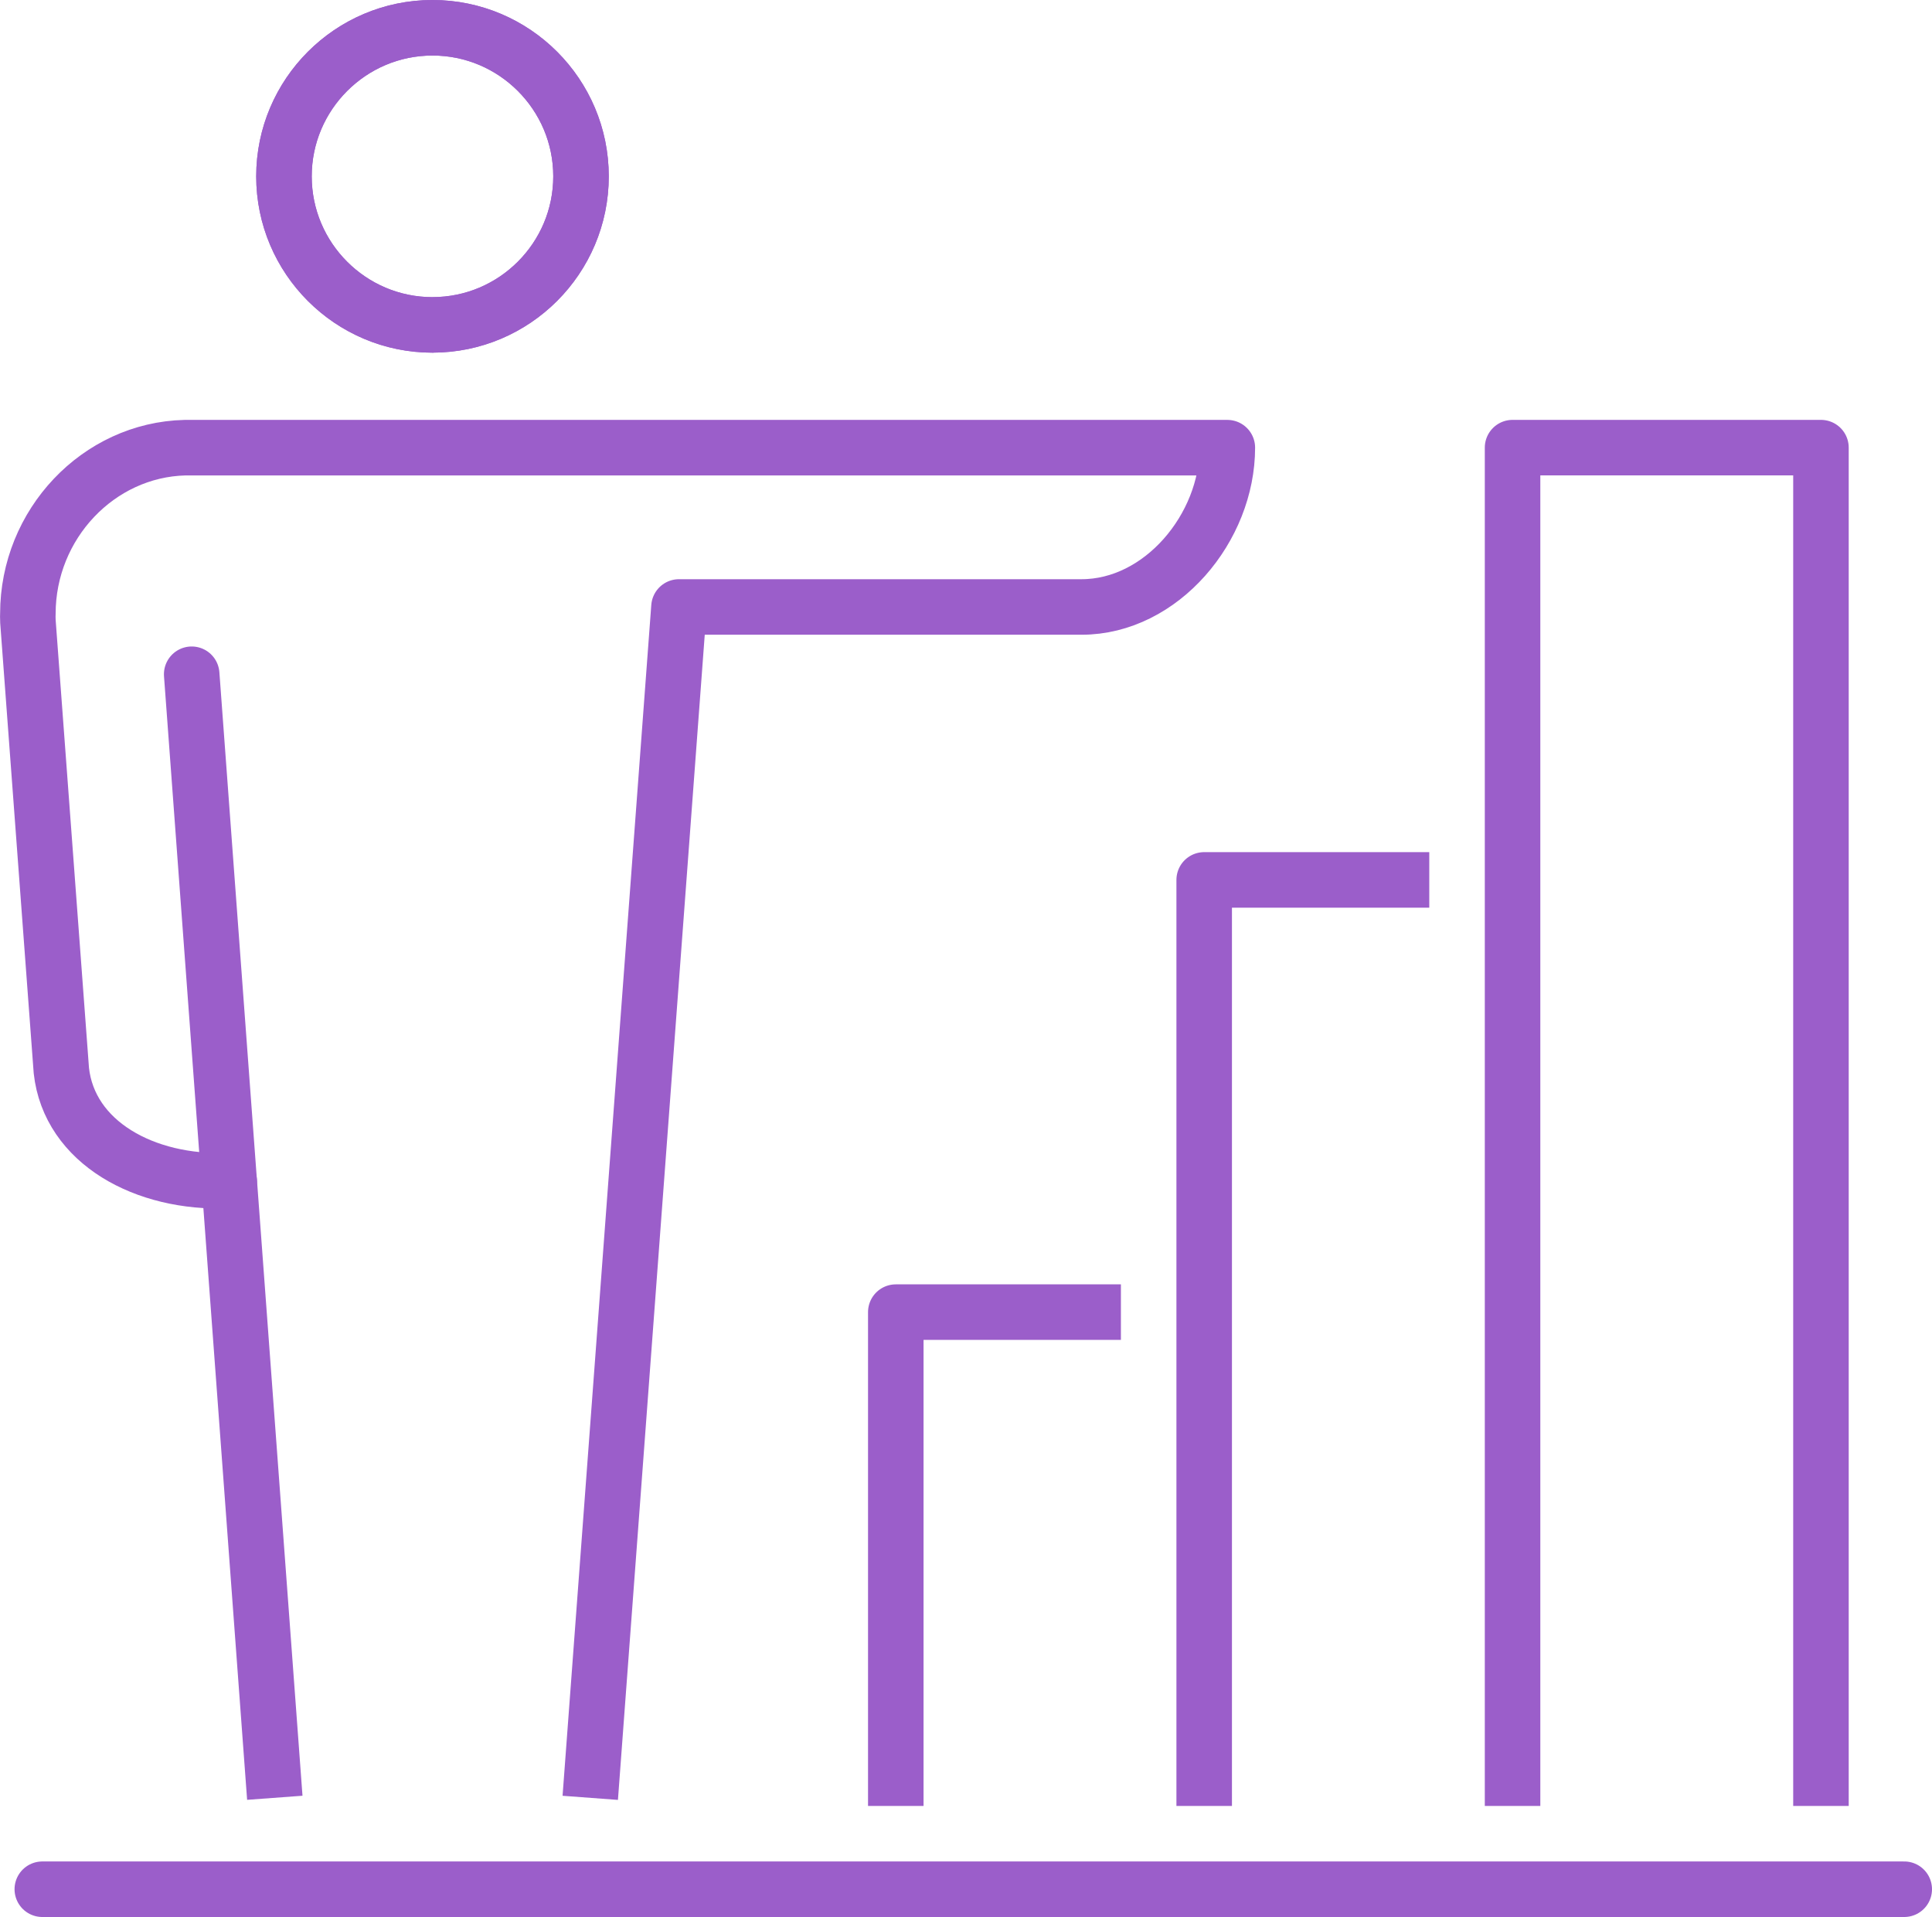
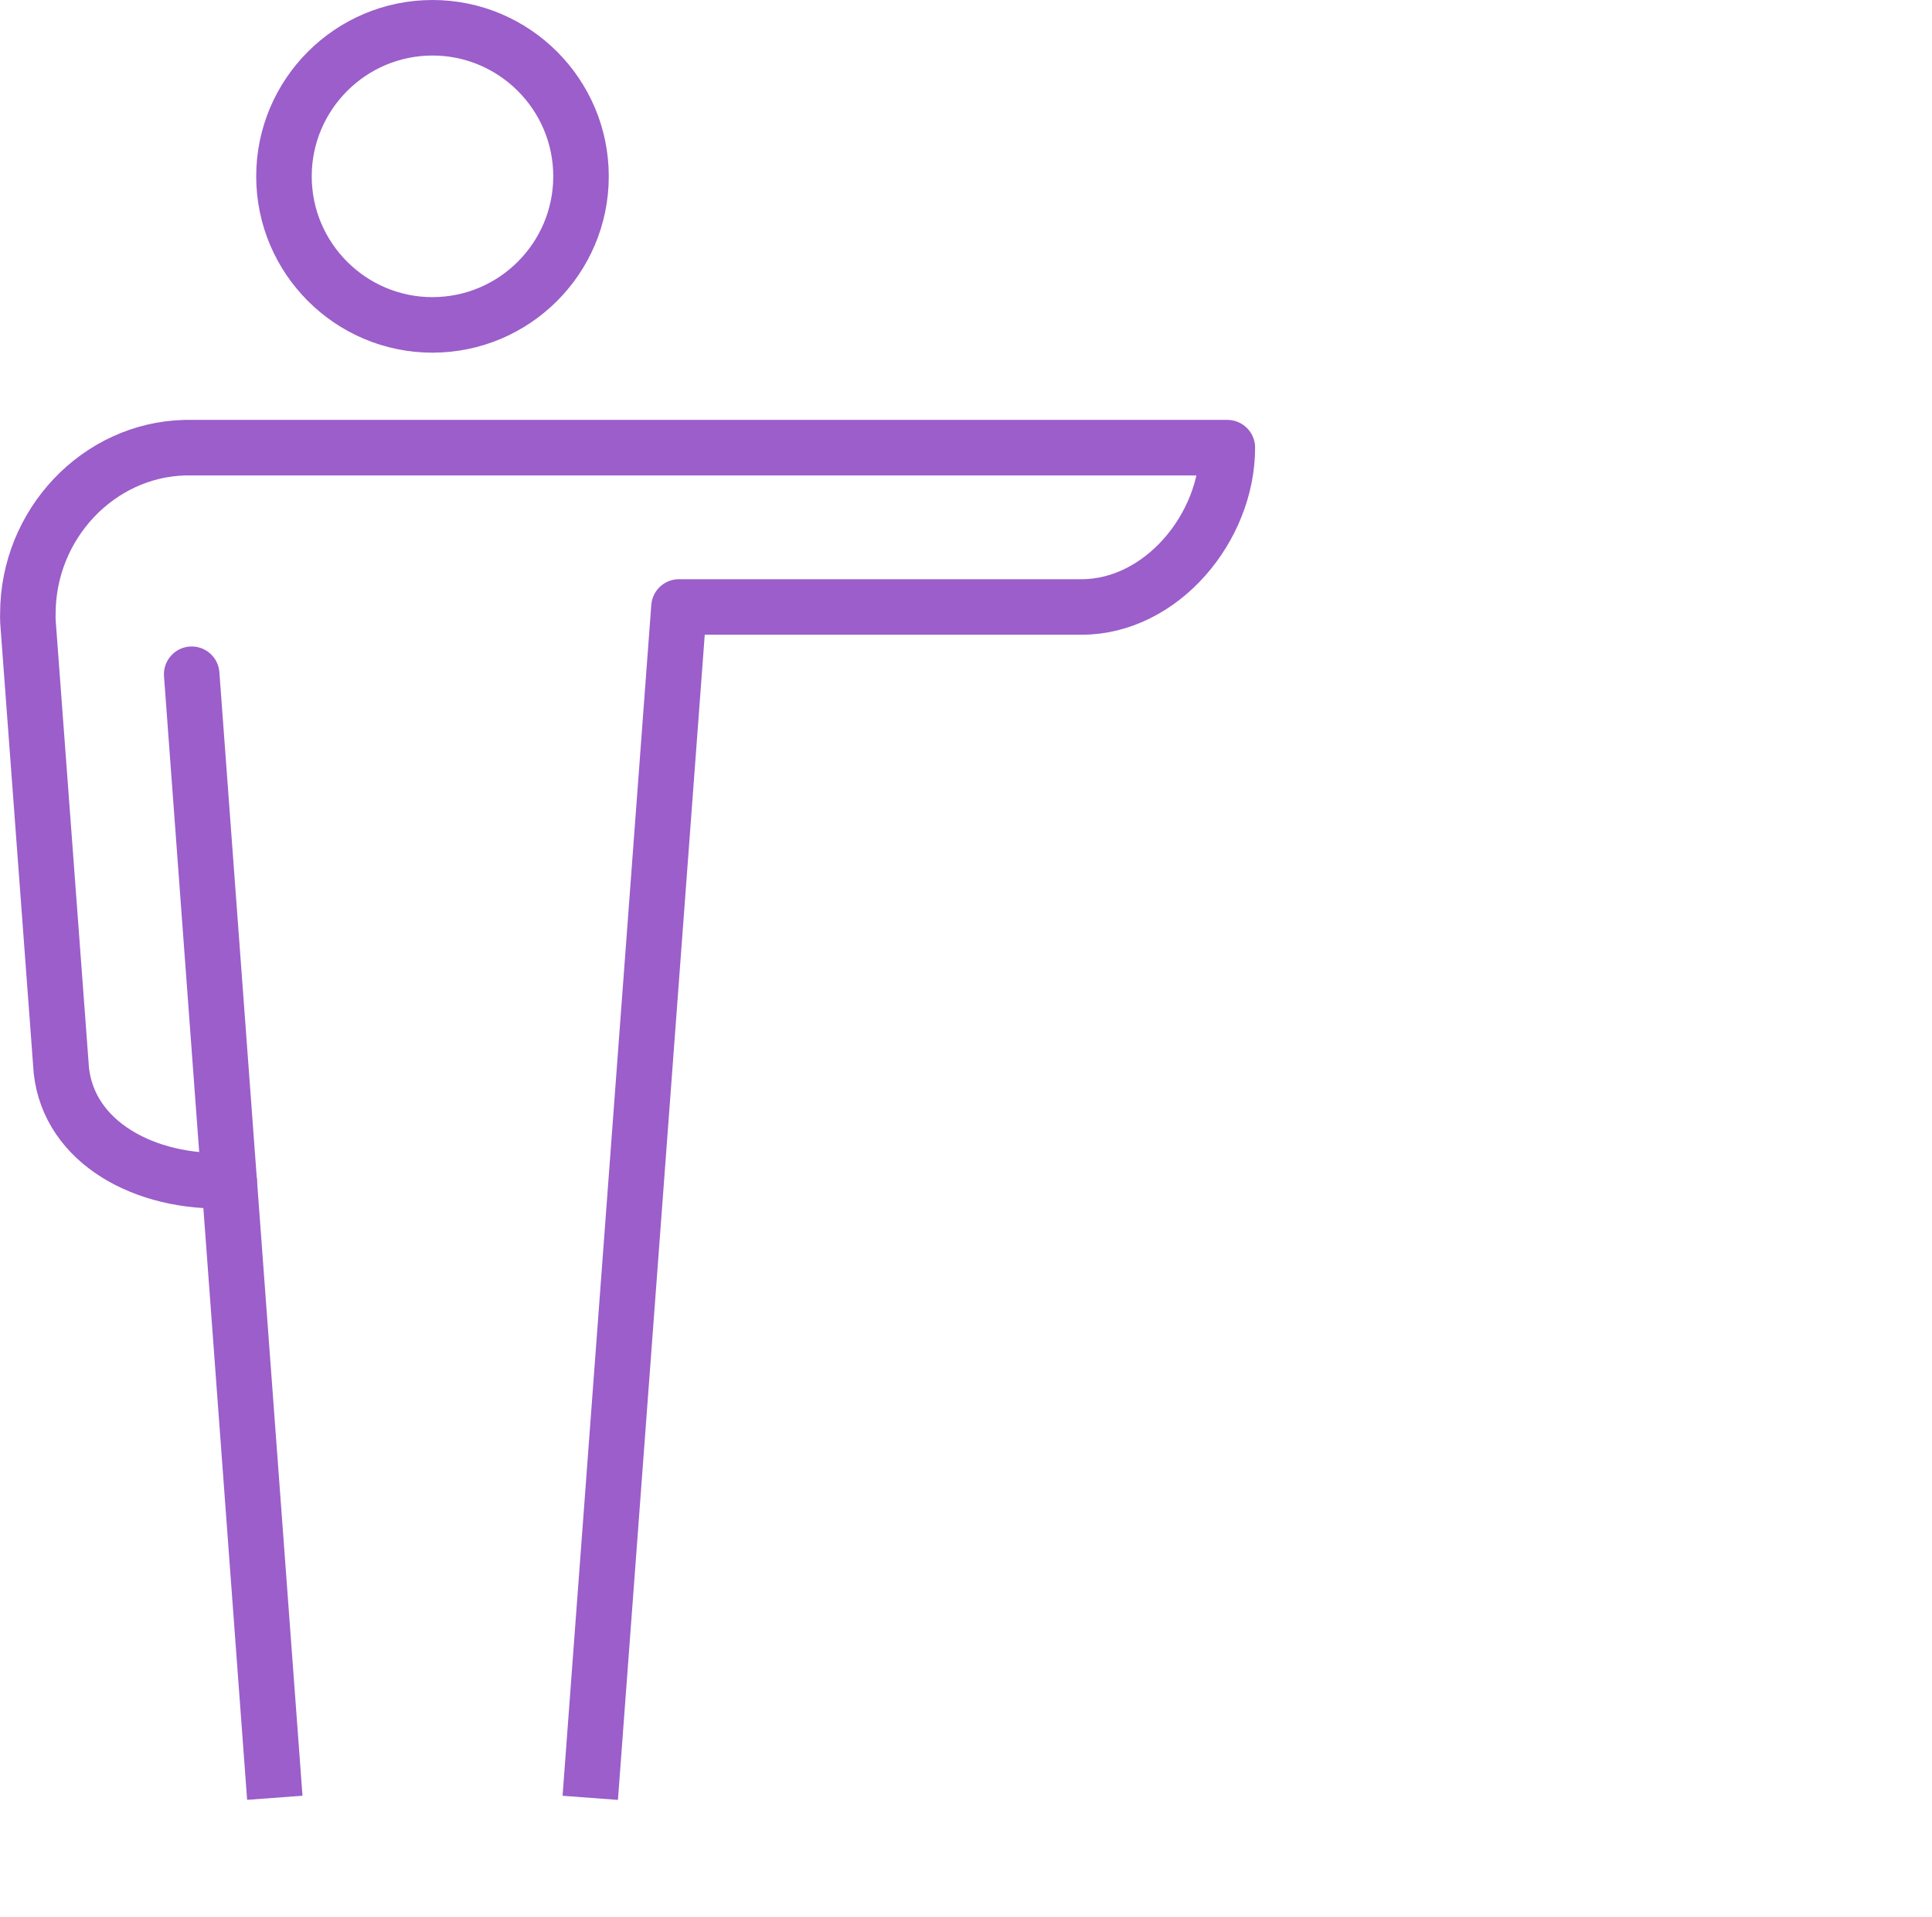
<svg xmlns="http://www.w3.org/2000/svg" id="b" viewBox="0 0 69.594 69.037">
  <g id="c">
    <path d="M15.579,11.701c-2.95,0-5.35-2.4-5.35-5.35S12.63,1,15.579,1s5.35,2.4,5.35,5.35-2.4,5.35-5.35,5.35Z" style="fill:none; stroke:#9b5eca; stroke-linecap:round; stroke-linejoin:round; stroke-width:2px;" />
-     <path d="M15.579,11.701c-2.95,0-5.35-2.4-5.35-5.35S12.63,1,15.579,1s5.35,2.4,5.35,5.35-2.4,5.35-5.35,5.35Z" style="fill:none; stroke:#9b5eca; stroke-linecap:round; stroke-linejoin:round; stroke-width:2px;" />
    <path d="M9.899,64.744l-1.641-22.188c-.018-.015-.027-.024-.045-.039-2.991.118-5.717-1.369-6.003-3.961l-1.204-16.174c-.007-.135-.004-.227-.002-.28,0-3.224,2.538-5.904,5.659-5.98h37.548c0,2.881-2.373,5.737-5.254,5.737h-14.499l-3.196,42.887" style="fill:none; stroke:#9b5eca; stroke-linejoin:round; stroke-width:2px;" />
    <line x1="8.257" y1="42.556" x2="6.905" y2="24.282" style="fill:none; stroke:#9b5eca; stroke-linecap:round; stroke-linejoin:round; stroke-width:2px;" />
-     <polyline points="32.268 65.037 32.268 47.254 40.377 47.254" style="fill:none; stroke:#9b5eca; stroke-linejoin:round; stroke-width:2px;" />
-     <polyline points="43.377 65.037 43.377 31.688 51.485 31.688" style="fill:none; stroke:#9b5eca; stroke-linejoin:round; stroke-width:2px;" />
-     <polyline points="54.485 65.037 54.485 16.121 65.594 16.121 65.594 65.037" style="fill:none; stroke:#9b5eca; stroke-linejoin:round; stroke-width:2px;" />
-     <line x1="1.524" y1="68.037" x2="68.594" y2="68.037" style="fill:none; stroke:#9b5eca; stroke-linecap:round; stroke-linejoin:round; stroke-width:2px;" />
  </g>
</svg>